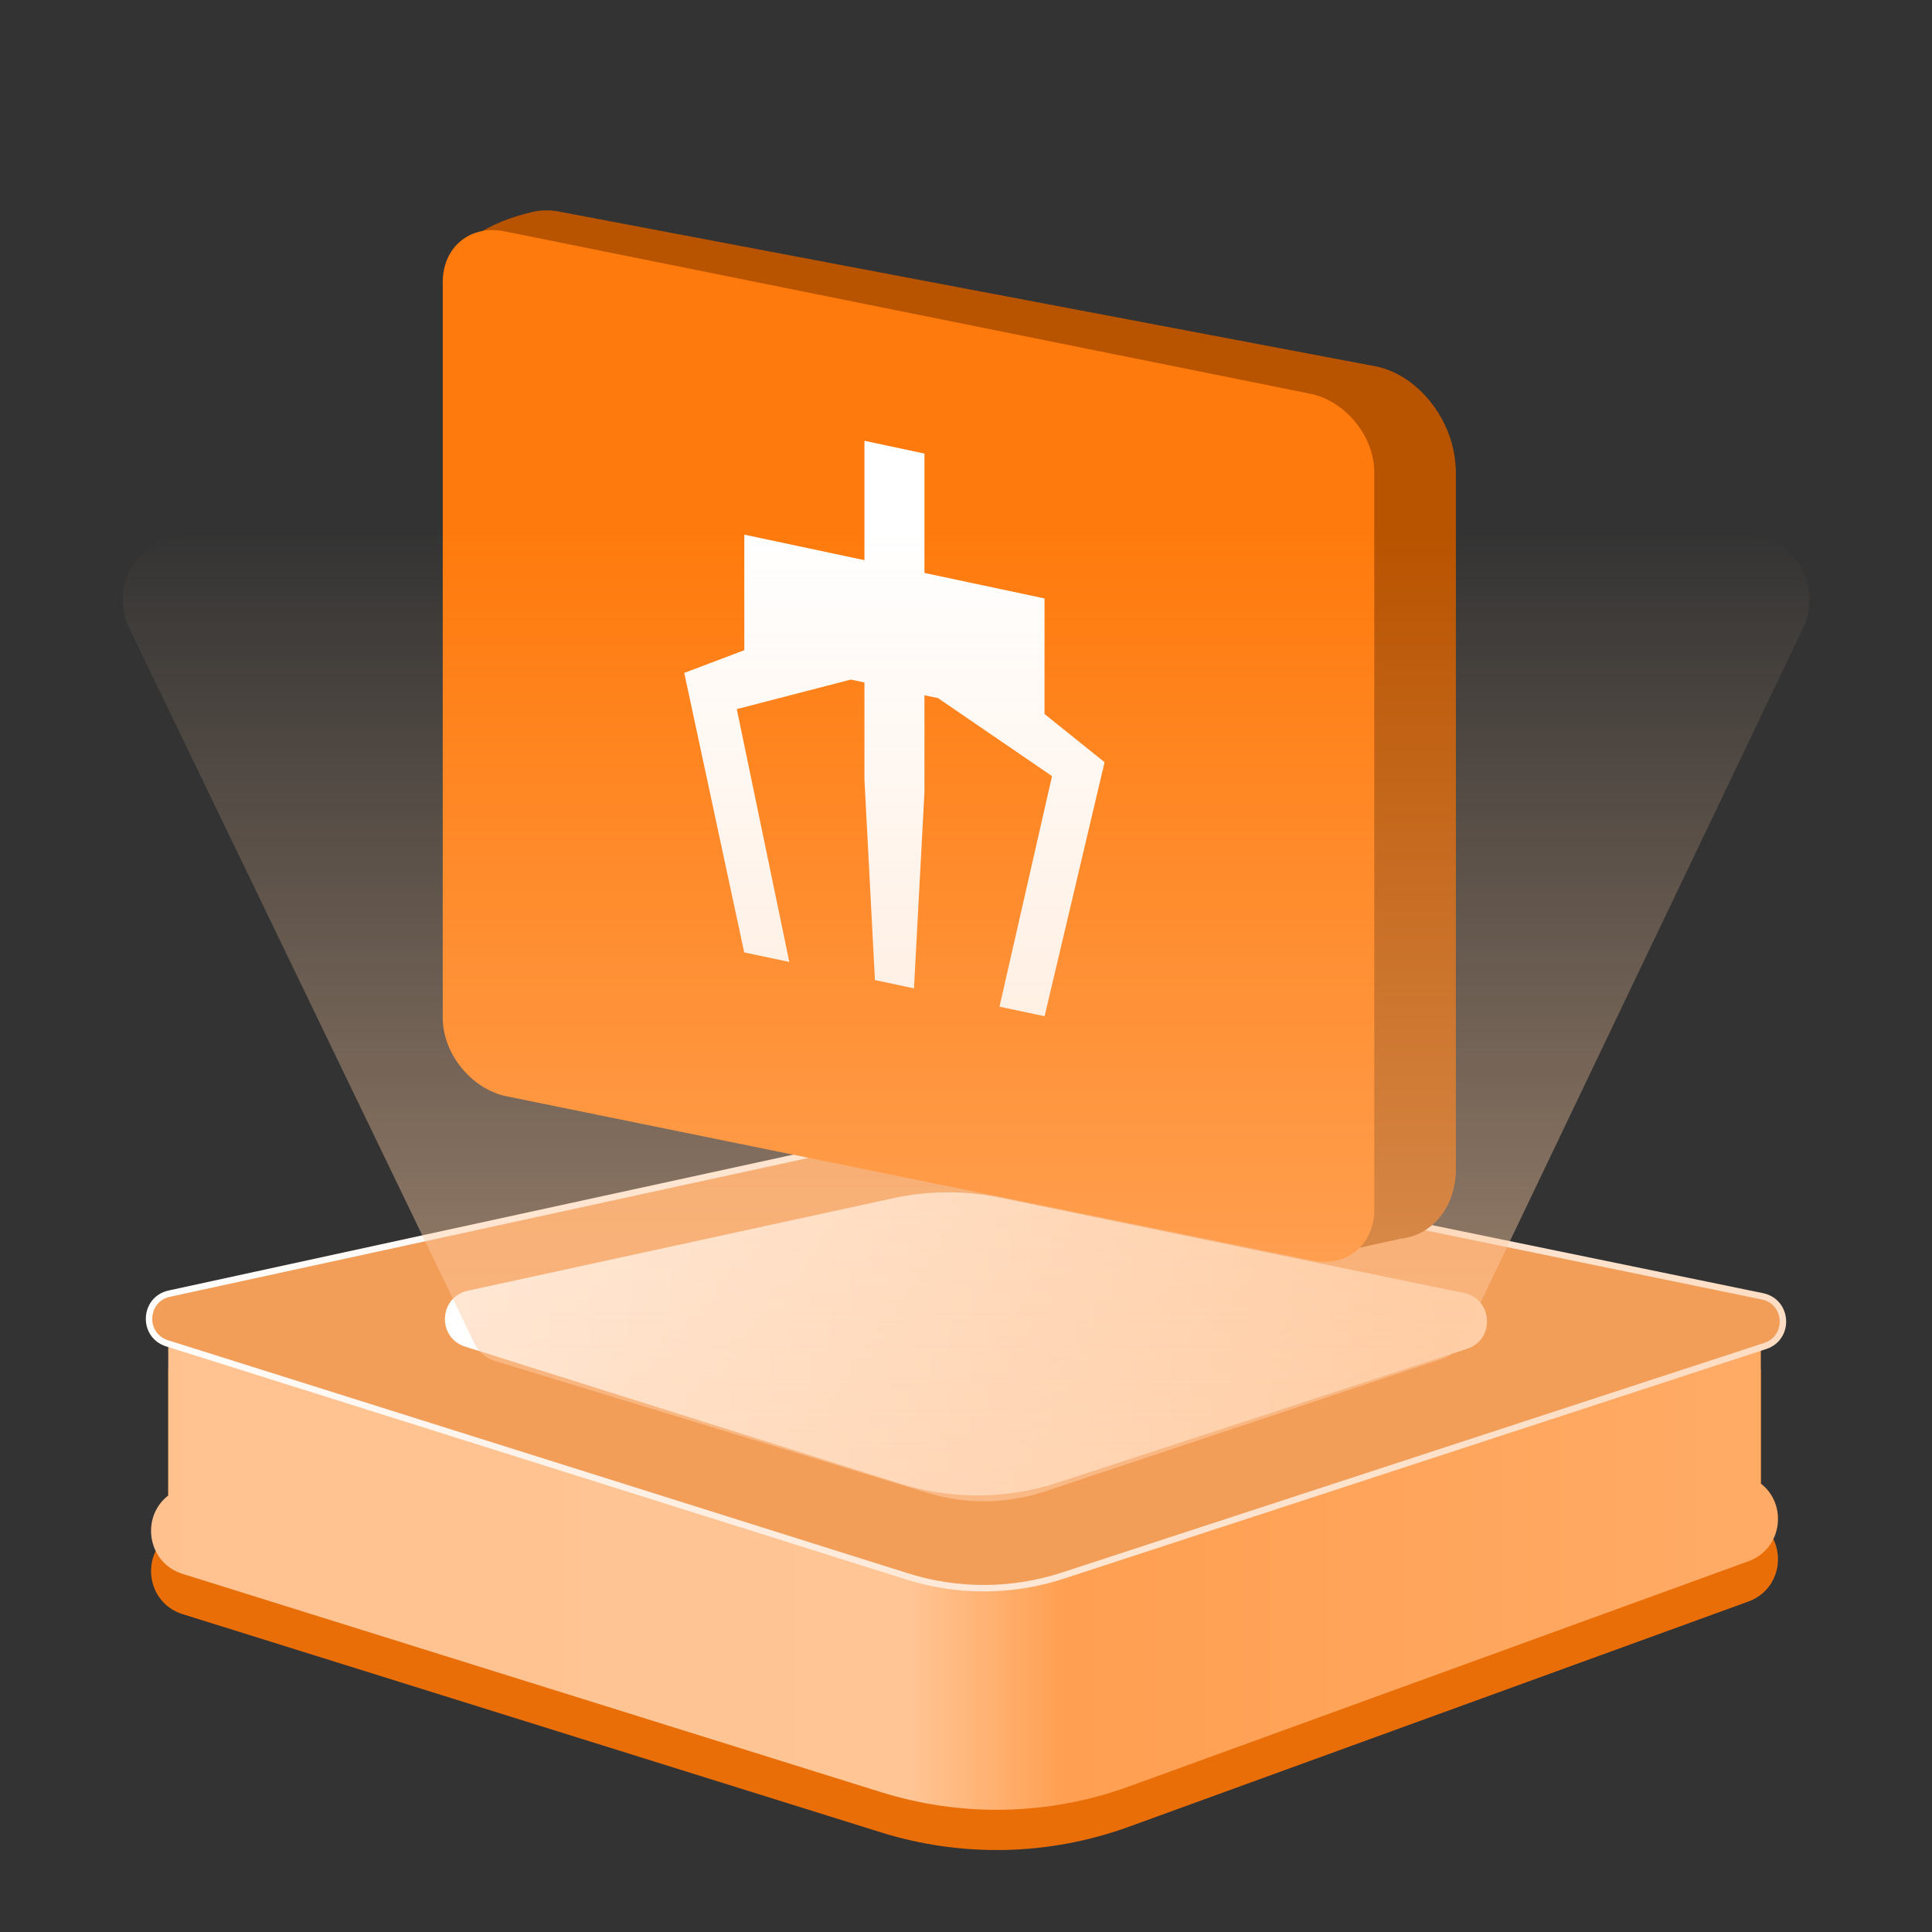
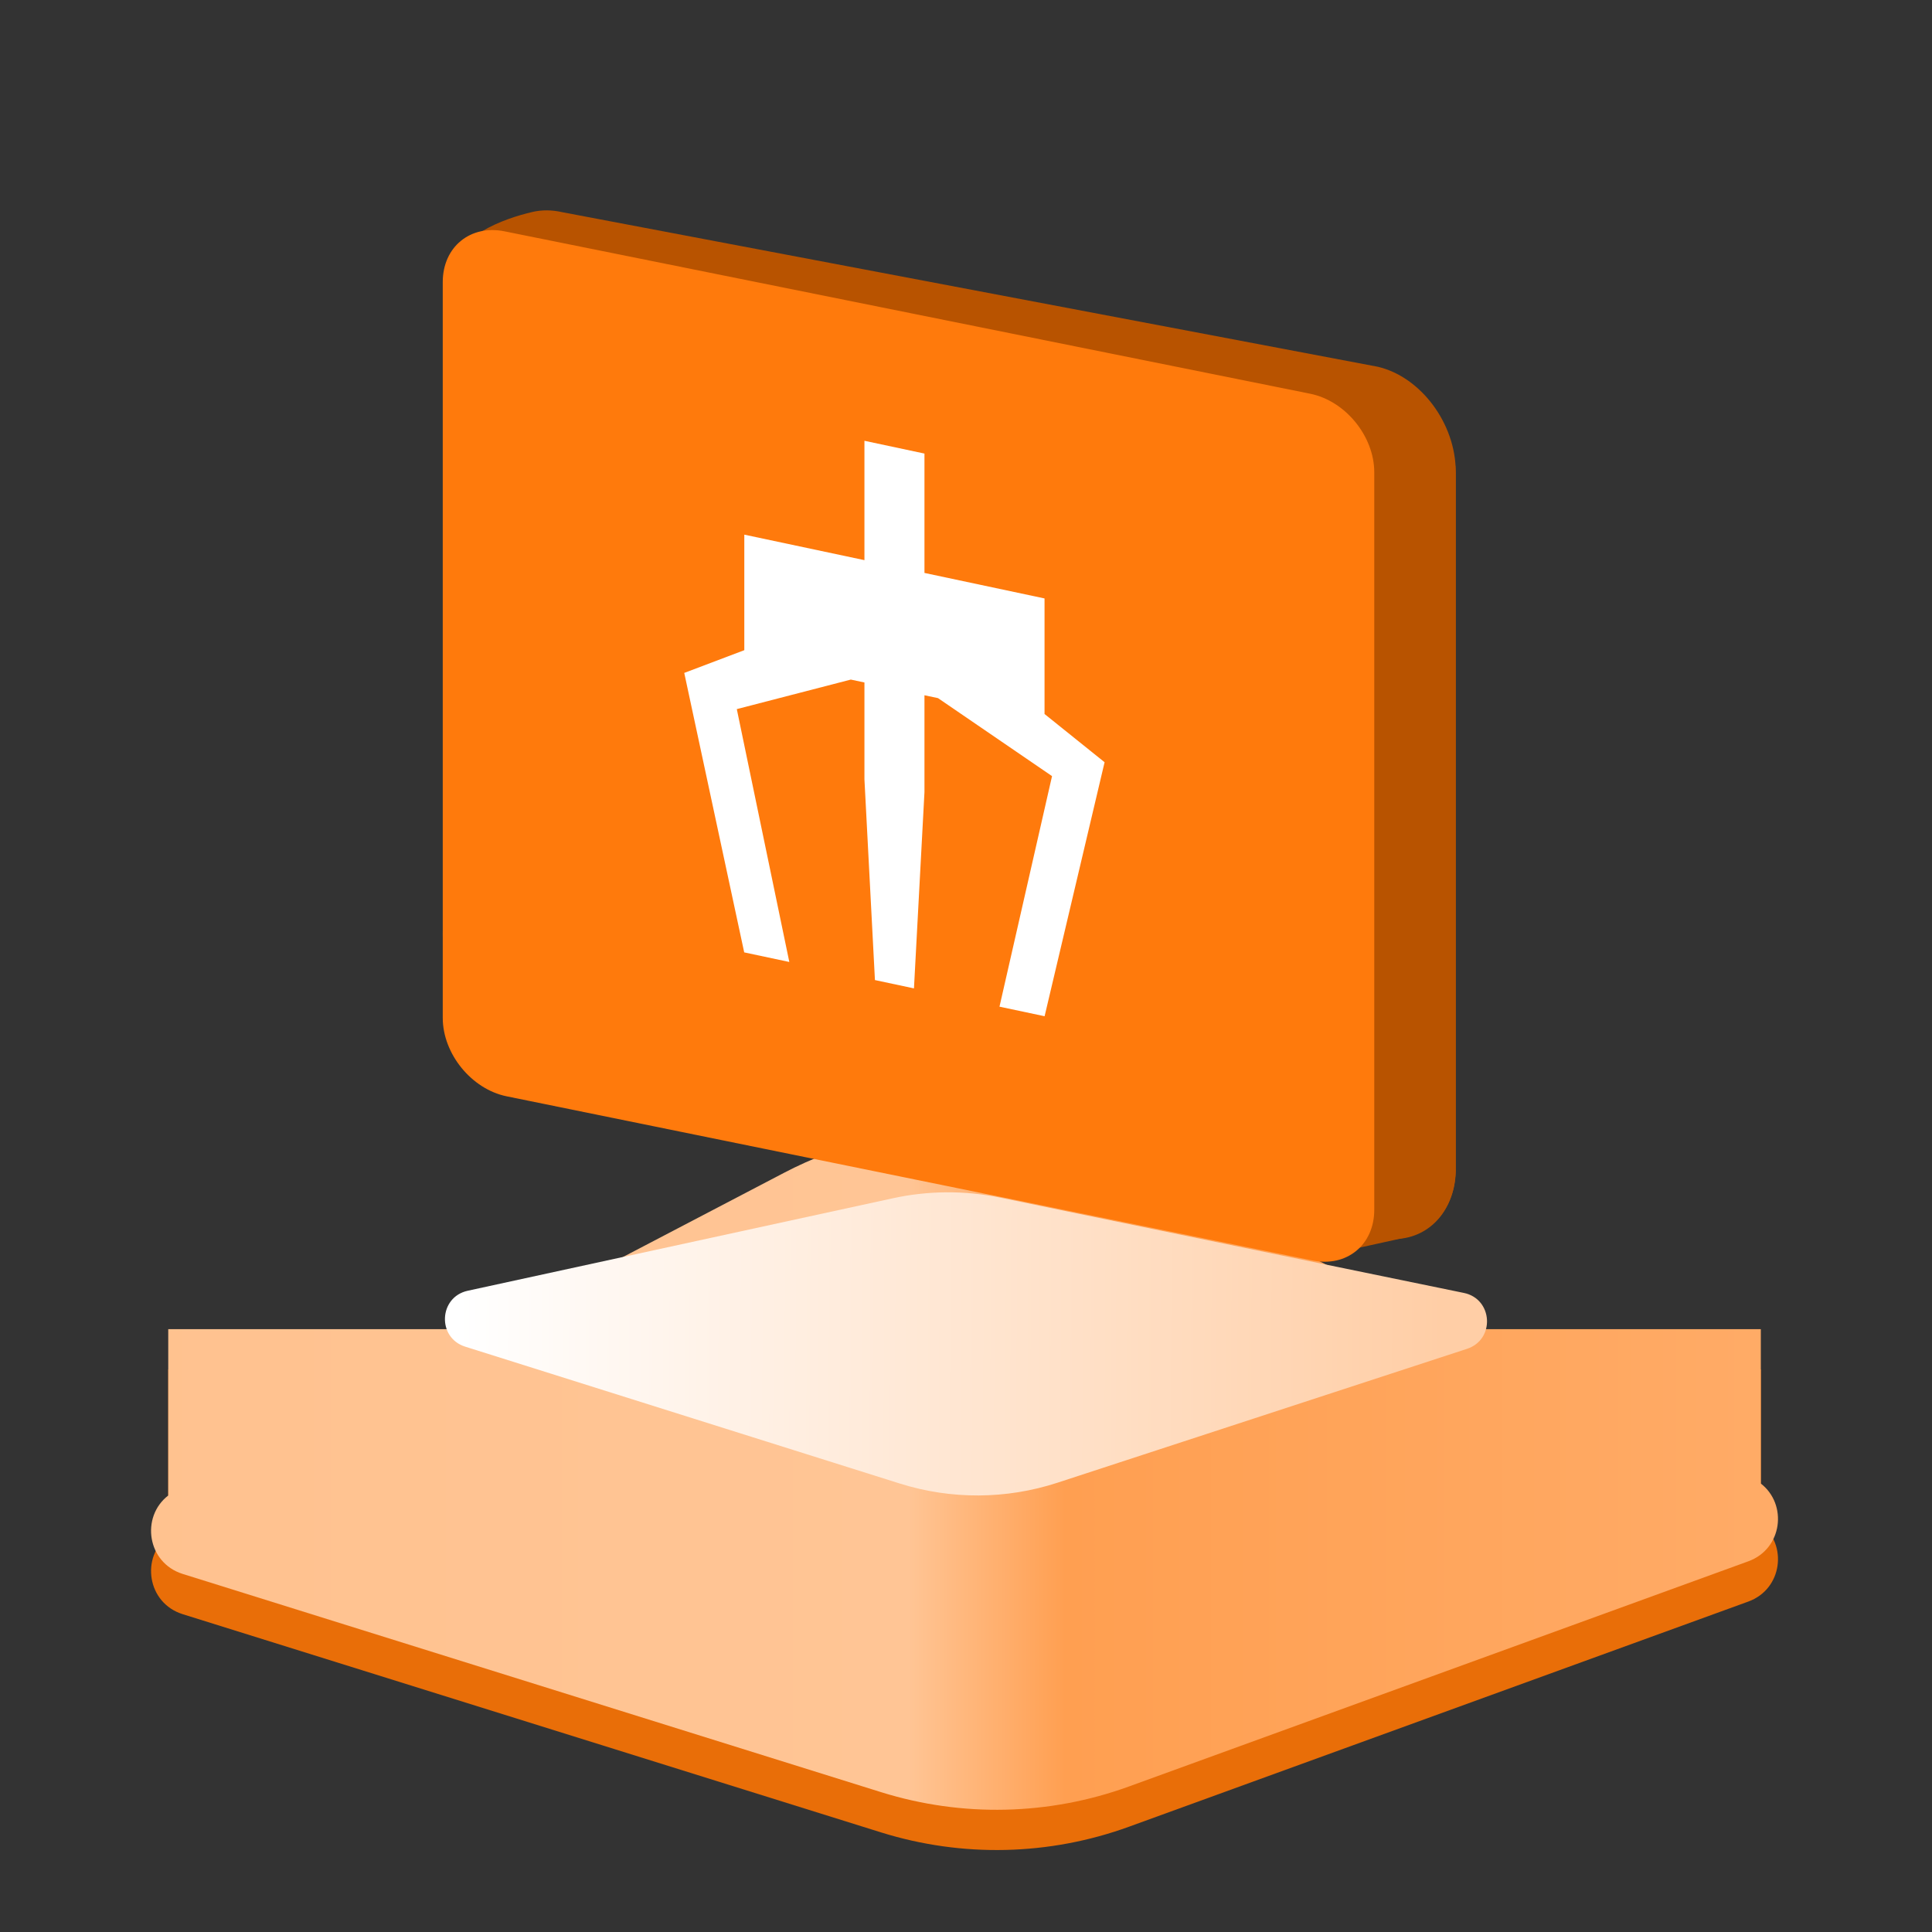
<svg xmlns="http://www.w3.org/2000/svg" width="60" height="60" viewBox="0 0 60 60" fill="none">
  <rect x="0" y="0" width="60" height="60" fill="#333333" stroke="none" />
  <g id="å¥é¤icon">
    <g clip-path="url(#clip0_1278_24573)">
      <g id="Group 1000009481">
        <g id="Group 1000008229">
          <path id="Union" fill-rule="evenodd" clip-rule="evenodd" d="M5.674 50.13C4.568 49.784 4.363 48.359 5.225 47.694V42.528H15.06L24.354 37.67C27.778 35.88 31.857 35.846 35.312 37.578L45.182 42.528H54.684V47.323C55.521 47.97 55.358 49.352 54.295 49.738L35.06 56.731C32.584 57.631 29.881 57.693 27.366 56.908L5.674 50.13Z" fill="#E96E08" />
          <path id="Union_2" fill-rule="evenodd" clip-rule="evenodd" d="M5.674 48.88C4.568 48.534 4.363 47.109 5.225 46.444V41.278H15.06L24.354 36.42C27.778 34.63 31.857 34.596 35.312 36.328L45.182 41.278H54.684V46.073C55.521 46.72 55.358 48.102 54.295 48.488L35.06 55.481C32.584 56.381 29.881 56.443 27.366 55.658L5.674 48.88Z" fill="url(#paint0_linear_1278_24573)" />
-           <path id="Rectangle 25814" d="M5.189 41.718C4.406 41.472 4.457 40.349 5.259 40.175L27.462 35.346C28.541 35.111 29.657 35.105 30.738 35.327L54.731 40.258C55.535 40.423 55.599 41.546 54.819 41.801L33.011 48.931C31.44 49.444 29.749 49.453 28.173 48.957L5.189 41.718Z" fill="#F29D58" stroke="url(#paint1_linear_1278_24573)" stroke-width="0.2" />
          <path id="Rectangle 25814_2" d="M14.448 41.822C13.567 41.544 13.625 40.281 14.527 40.085L27.739 37.211C28.832 36.974 29.962 36.967 31.057 37.192L45.462 40.153C46.366 40.339 46.438 41.602 45.56 41.889L32.844 46.046C31.254 46.566 29.541 46.575 27.946 46.073L14.448 41.822Z" fill="url(#paint2_linear_1278_24573)" />
        </g>
      </g>
      <g id="Group 1000009496">
        <g id="Group 1000009494">
          <path id="Rectangle 346241417" d="M14.067 8.471C14.067 7.349 15.66 6.784 16.538 6.582C16.824 6.516 17.138 6.515 17.468 6.591L42.784 11.389C44.124 11.699 45.209 13.156 45.209 14.644V36.287C45.209 37.409 44.592 38.228 43.715 38.431C43.428 38.497 43.114 38.498 42.784 38.421L16.175 32.274C14.836 31.964 13.75 30.507 13.75 29.019L14.067 8.471Z" fill="#B85300" />
-           <path id="8 3" d="M40.152 38.978C40.496 39.053 40.824 39.053 41.123 38.987L43.651 38.429C43.352 38.495 43.025 38.496 42.681 38.42L40.152 38.978Z" fill="#B85300" />
          <path id="2 8" d="M41.125 38.988C42.04 38.786 42.683 37.971 42.683 36.855L45.212 36.297C45.212 37.413 44.569 38.229 43.654 38.431L41.125 38.988Z" fill="#B85300" />
          <path id="5 2" d="M42.68 36.854V15.312L45.209 14.754V36.297L42.68 36.854Z" fill="#B85300" />
          <path id="4 5" d="M42.681 15.311C42.681 13.83 41.549 12.379 40.152 12.071L42.681 11.514C44.078 11.822 45.21 13.272 45.21 14.753L42.681 15.311Z" fill="#B85300" />
        </g>
        <path id="Rectangle 346241417_2" d="M13.75 8.761C13.75 7.671 14.603 6.97 15.667 7.184L40.69 12.228C41.783 12.449 42.679 13.548 42.679 14.667V37.569C42.679 38.661 41.825 39.362 40.758 39.145L15.735 34.047C14.644 33.825 13.75 32.727 13.75 31.61V8.761Z" fill="#FF7A0C" />
        <path id="Union_3" fill-rule="evenodd" clip-rule="evenodd" d="M27.172 30.437L28.384 30.695L28.71 24.599V21.592L29.131 21.681L32.672 24.103L31.04 31.263L32.441 31.56L34.304 23.672L32.439 22.174V18.585L28.71 17.793V14.086L26.846 13.689V17.396L23.115 16.604V20.192L21.25 20.898L23.112 29.577L24.513 29.875L22.882 22.022L26.423 21.105L26.846 21.195V24.203L27.172 30.437Z" fill="white" />
      </g>
-       <path id="Rectangle 346241415" d="M4.01 19.5C3.369 18.172 4.336 16.631 5.811 16.631H54.198C55.669 16.631 56.637 18.166 56.002 19.494L45.394 41.679C45.277 41.924 45.066 42.111 44.808 42.196L32.456 46.316C31.274 46.711 29.999 46.727 28.808 46.364L15.352 42.261C15.085 42.18 14.865 41.99 14.743 41.739L4.01 19.5Z" fill="url(#paint3_linear_1278_24573)" fill-opacity="0.6" />
    </g>
  </g>
  <defs>
    <linearGradient id="paint0_linear_1278_24573" x1="-0.513" y1="43.287" x2="69.209" y2="43.287" gradientUnits="userSpaceOnUse">
      <stop offset="0" stop-color="#FFC18E" />
      <stop offset="0.412" stop-color="#FFC595" />
      <stop offset="0.482" stop-color="#FF9F51" />
      <stop offset="1" stop-color="#FFB375" />
    </linearGradient>
    <linearGradient id="paint1_linear_1278_24573" x1="15.954" y1="26.792" x2="44.008" y2="54.886" gradientUnits="userSpaceOnUse">
      <stop stop-color="white" />
      <stop offset="1" stop-color="#FDDBC0" />
    </linearGradient>
    <linearGradient id="paint2_linear_1278_24573" x1="44.782" y1="41.555" x2="14.246" y2="41.386" gradientUnits="userSpaceOnUse">
      <stop stop-color="#FFCEA6" />
      <stop offset="1" stop-color="white" />
    </linearGradient>
    <linearGradient id="paint3_linear_1278_24573" x1="30.032" y1="16.39" x2="30.032" y2="47.081" gradientUnits="userSpaceOnUse">
      <stop stop-color="#FFCBA1" stop-opacity="0" />
      <stop offset="1" stop-color="#FFCCA3" />
    </linearGradient>
    <clipPath id="clip0_1278_24573">
      <rect width="60" height="60" rx="6" fill="white" />
    </clipPath>
  </defs>
</svg>